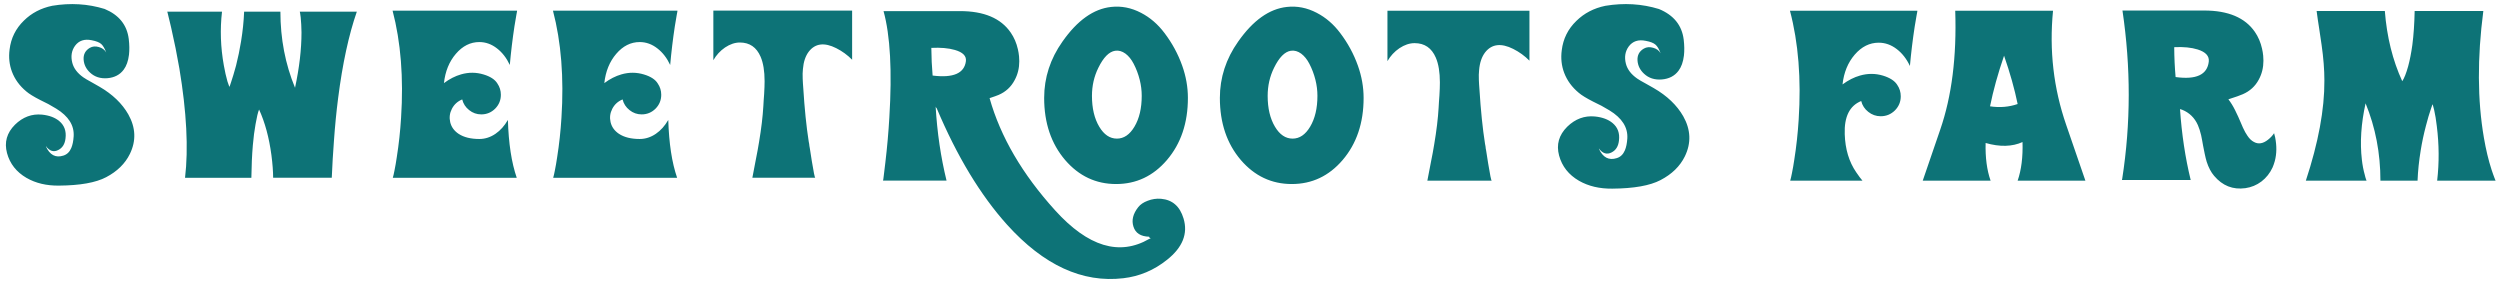
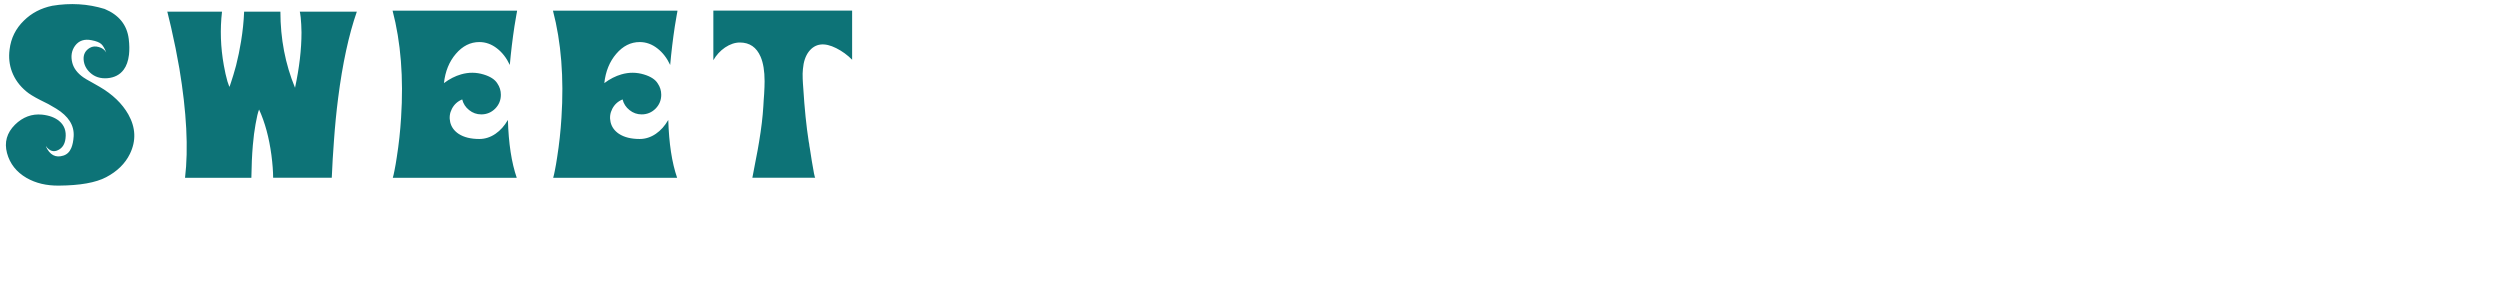
<svg xmlns="http://www.w3.org/2000/svg" viewBox="0 0 537.669 60.79">
  <g id="bahghbha" transform="matrix(1, 0, 0, 1, 106.682, 17.591)">
    <g id="SvgjsG1015" featurekey="uKAeQw-0" transform="matrix(2.497, 0, 0, 2.497, -105.425, -29.297)" fill="#0D7377" style="">
      <path d="M7.725 11.963 l-0.361 -0.205 c-0.293 -0.156 -0.524 -0.293 -0.693 -0.41 c-0.508 -0.358 -0.824 -0.775 -0.947 -1.25 c-0.143 -0.56 -0.065 -1.048 0.234 -1.465 c0.332 -0.449 0.811 -0.609 1.435 -0.479 c0.384 0.072 0.658 0.179 0.82 0.322 c0.156 0.137 0.299 0.381 0.43 0.732 c-0.13 -0.234 -0.342 -0.391 -0.635 -0.469 c-0.286 -0.085 -0.544 -0.062 -0.771 0.068 c-0.391 0.228 -0.57 0.57 -0.537 1.025 c0.033 0.43 0.218 0.801 0.557 1.113 c0.391 0.365 0.885 0.524 1.484 0.479 c0.612 -0.052 1.081 -0.296 1.406 -0.732 c0.241 -0.319 0.394 -0.749 0.459 -1.289 c0.046 -0.41 0.039 -0.863 -0.02 -1.357 c-0.15 -1.211 -0.843 -2.074 -2.08 -2.588 c-1.439 -0.443 -2.943 -0.534 -4.512 -0.273 c-0.97 0.202 -1.784 0.628 -2.441 1.279 c-0.703 0.684 -1.113 1.51 -1.23 2.481 c-0.091 0.677 -0.023 1.318 0.205 1.924 c0.247 0.651 0.658 1.214 1.23 1.69 c0.241 0.208 0.641 0.456 1.201 0.742 l0.352 0.176 l0.352 0.176 c0.26 0.143 0.485 0.273 0.674 0.391 c1.061 0.651 1.562 1.445 1.504 2.383 c-0.026 0.41 -0.094 0.745 -0.205 1.006 c-0.143 0.339 -0.368 0.557 -0.674 0.654 c-0.677 0.221 -1.185 -0.049 -1.523 -0.811 l0 0.01 l0.01 0.01 c0.007 0.007 0.01 0.003 0.01 -0.01 c0.312 0.417 0.664 0.524 1.055 0.322 c0.365 -0.182 0.573 -0.518 0.625 -1.006 c0.078 -0.625 -0.101 -1.12 -0.537 -1.484 c-0.365 -0.306 -0.859 -0.492 -1.484 -0.557 c-0.879 -0.085 -1.657 0.205 -2.334 0.869 c-0.703 0.703 -0.931 1.517 -0.684 2.441 c0.247 0.918 0.807 1.631 1.68 2.139 c0.794 0.456 1.725 0.677 2.793 0.664 c1.816 -0.013 3.171 -0.254 4.062 -0.723 c0.957 -0.501 1.641 -1.172 2.051 -2.012 c0.547 -1.126 0.501 -2.259 -0.137 -3.398 c-0.534 -0.938 -1.361 -1.732 -2.481 -2.383 z M23.022 20 c0 -0.54 -0.049 -1.188 -0.146 -1.943 c-0.202 -1.517 -0.557 -2.829 -1.065 -3.936 c-0.098 0.234 -0.199 0.654 -0.303 1.26 c-0.098 0.534 -0.176 1.139 -0.234 1.816 c-0.072 0.84 -0.114 1.774 -0.127 2.803 l-5.713 0 c0.299 -2.519 0.137 -5.657 -0.488 -9.414 c-0.202 -1.172 -0.436 -2.337 -0.703 -3.496 c-0.046 -0.195 -0.091 -0.387 -0.137 -0.576 c-0.039 -0.156 -0.075 -0.303 -0.107 -0.439 c-0.013 -0.059 -0.026 -0.114 -0.039 -0.166 c-0.013 -0.039 -0.023 -0.078 -0.029 -0.117 l-0.01 -0.039 l-0.01 -0.029 l-0.01 -0.029 l4.717 0 c-0.176 1.517 -0.124 3.057 0.156 4.619 c0.091 0.514 0.195 0.977 0.312 1.387 c0.046 0.15 0.088 0.27 0.127 0.361 c0.033 0.078 0.052 0.114 0.059 0.107 c-0.007 0.007 0.003 -0.029 0.029 -0.107 l0.02 -0.059 l0.029 -0.088 c0.026 -0.072 0.049 -0.14 0.068 -0.205 c0.065 -0.195 0.127 -0.391 0.186 -0.586 c0.078 -0.26 0.153 -0.524 0.225 -0.791 c0.176 -0.697 0.319 -1.39 0.43 -2.08 c0.143 -0.872 0.231 -1.725 0.264 -2.559 l3.125 0 c0 2.331 0.42 4.515 1.26 6.553 c0.371 -1.725 0.557 -3.314 0.557 -4.766 c-0.007 -0.469 -0.029 -0.898 -0.068 -1.289 c-0.013 -0.13 -0.029 -0.247 -0.049 -0.352 l-0.02 -0.098 c0 -0.02 -0.003 -0.036 -0.01 -0.049 l4.912 0 c-0.697 2.005 -1.234 4.489 -1.611 7.451 c-0.15 1.165 -0.27 2.396 -0.361 3.691 c-0.078 1.016 -0.14 2.07 -0.186 3.164 l-5.049 0 z M39.004 16.221 c-0.391 -0.26 -0.635 -0.599 -0.732 -1.016 c-0.091 -0.397 -0.042 -0.778 0.146 -1.143 c0.195 -0.378 0.492 -0.648 0.889 -0.811 c0.091 0.371 0.29 0.677 0.596 0.918 c0.306 0.247 0.654 0.371 1.045 0.371 c0.469 0 0.869 -0.166 1.201 -0.498 c0.326 -0.332 0.488 -0.729 0.488 -1.191 c0 -0.358 -0.101 -0.684 -0.303 -0.977 c-0.208 -0.339 -0.602 -0.596 -1.182 -0.771 c-0.638 -0.195 -1.286 -0.199 -1.943 -0.01 c-0.501 0.143 -0.993 0.394 -1.475 0.752 c0.111 -1.009 0.452 -1.849 1.025 -2.519 c0.579 -0.677 1.253 -1.016 2.022 -1.016 c0.547 0 1.055 0.182 1.523 0.547 c0.456 0.352 0.824 0.827 1.103 1.426 c0.098 -1.107 0.231 -2.217 0.4 -3.33 c0.052 -0.352 0.107 -0.68 0.166 -0.986 c0.013 -0.098 0.029 -0.186 0.049 -0.264 c0 -0.026 0.003 -0.052 0.01 -0.078 l0 -0.02 l0.01 0 l-10.732 0 c0.71 2.708 0.954 5.781 0.732 9.219 c-0.072 1.165 -0.195 2.301 -0.371 3.408 c-0.059 0.404 -0.124 0.781 -0.195 1.133 c-0.052 0.273 -0.101 0.485 -0.146 0.635 l10.674 0 c-0.449 -1.302 -0.703 -2.962 -0.762 -4.981 c-0.293 0.508 -0.648 0.905 -1.065 1.191 c-0.436 0.299 -0.902 0.449 -1.397 0.449 c-0.736 0 -1.328 -0.146 -1.777 -0.439 z M52.817 16.221 c-0.391 -0.26 -0.635 -0.599 -0.732 -1.016 c-0.091 -0.397 -0.042 -0.778 0.146 -1.143 c0.195 -0.378 0.492 -0.648 0.889 -0.811 c0.091 0.371 0.29 0.677 0.596 0.918 c0.306 0.247 0.654 0.371 1.045 0.371 c0.469 0 0.869 -0.166 1.201 -0.498 c0.326 -0.332 0.488 -0.729 0.488 -1.191 c0 -0.358 -0.101 -0.684 -0.303 -0.977 c-0.208 -0.339 -0.602 -0.596 -1.182 -0.771 c-0.638 -0.195 -1.286 -0.199 -1.943 -0.01 c-0.501 0.143 -0.993 0.394 -1.475 0.752 c0.111 -1.009 0.452 -1.849 1.025 -2.519 c0.579 -0.677 1.253 -1.016 2.022 -1.016 c0.547 0 1.055 0.182 1.523 0.547 c0.456 0.352 0.824 0.827 1.103 1.426 c0.098 -1.107 0.231 -2.217 0.4 -3.33 c0.052 -0.352 0.107 -0.68 0.166 -0.986 c0.013 -0.098 0.029 -0.186 0.049 -0.264 c0 -0.026 0.003 -0.052 0.01 -0.078 l0 -0.02 l0.01 0 l-10.732 0 c0.71 2.708 0.954 5.781 0.732 9.219 c-0.072 1.165 -0.195 2.301 -0.371 3.408 c-0.059 0.404 -0.124 0.781 -0.195 1.133 c-0.052 0.273 -0.101 0.485 -0.146 0.635 l10.674 0 c-0.449 -1.302 -0.703 -2.962 -0.762 -4.981 c-0.293 0.508 -0.648 0.905 -1.065 1.191 c-0.436 0.299 -0.902 0.449 -1.397 0.449 c-0.736 0 -1.328 -0.146 -1.777 -0.439 z M60.938 5.605 l-0 4.268 c0.254 -0.443 0.589 -0.807 1.006 -1.094 c0.43 -0.286 0.856 -0.43 1.279 -0.43 c0.84 0 1.435 0.41 1.787 1.23 c0.228 0.534 0.342 1.234 0.342 2.1 c0 0.306 -0.013 0.674 -0.039 1.103 l-0.039 0.537 c-0.013 0.215 -0.023 0.381 -0.029 0.498 c-0.052 0.911 -0.176 1.947 -0.371 3.106 c-0.072 0.449 -0.166 0.964 -0.283 1.543 l-0.293 1.533 l5.42 0 c-0.046 0 -0.146 -0.488 -0.303 -1.465 c-0.052 -0.306 -0.107 -0.661 -0.166 -1.065 l-0.039 -0.215 l-0.01 -0.098 l-0.01 -0.078 c-0.02 -0.117 -0.033 -0.186 -0.039 -0.205 c-0.202 -1.289 -0.358 -2.825 -0.469 -4.609 l-0.029 -0.4 l-0.02 -0.4 c-0.013 -0.312 -0.007 -0.589 0.02 -0.83 c0.052 -0.625 0.221 -1.126 0.508 -1.504 c0.553 -0.71 1.341 -0.807 2.363 -0.293 c0.514 0.26 0.97 0.592 1.367 0.996 l0 -4.229 l-11.953 0 z" fill="#0D7377" />
    </g>
    <g id="SvgjsG1016" featurekey="uKAeQw-1" transform="matrix(2.555, 0, 0, 2.539, 81.189, -29.511)" fill="#0D7377" style="">
-       <path d="M 4.972 11.094 C 4.907 10.345 4.871 9.564 4.864 8.75 C 5.646 8.711 6.307 8.769 6.847 8.926 C 7.517 9.121 7.827 9.437 7.775 9.873 C 7.644 10.908 6.71 11.315 4.972 11.094 Z M 24.2 21.533 C 23.816 21.501 23.442 21.556 23.077 21.699 C 22.726 21.829 22.459 22.012 22.277 22.246 C 21.84 22.806 21.707 23.353 21.876 23.887 C 22.046 24.44 22.488 24.727 23.204 24.746 C 23.191 24.772 23.204 24.801 23.243 24.834 C 23.282 24.86 23.312 24.876 23.331 24.883 C 23.325 24.889 23.302 24.899 23.263 24.912 L 23.204 24.932 C 20.698 26.396 18.061 25.594 15.294 22.524 C 12.527 19.455 10.685 16.283 9.767 13.008 C 10.138 12.884 10.392 12.793 10.529 12.734 C 11.128 12.474 11.577 12.057 11.876 11.484 C 12.137 11.003 12.267 10.469 12.267 9.883 C 12.267 9.746 12.26 9.606 12.247 9.463 C 12.228 9.261 12.195 9.062 12.15 8.867 C 12.033 8.34 11.831 7.868 11.544 7.451 C 10.717 6.24 9.295 5.635 7.277 5.635 L 0.841 5.635 C 1.408 7.705 1.57 10.713 1.329 14.658 C 1.258 15.902 1.147 17.161 0.997 18.437 C 0.952 18.835 0.906 19.212 0.861 19.57 C 0.848 19.687 0.835 19.792 0.822 19.883 C 0.815 19.915 0.809 19.941 0.802 19.961 L 0.802 19.99 L 6.144 19.99 C 5.662 18.017 5.356 15.924 5.226 13.711 C 5.232 13.769 5.262 13.818 5.314 13.857 C 7.02 17.926 8.995 21.217 11.242 23.73 C 14.321 27.161 17.583 28.672 21.027 28.262 C 22.381 28.105 23.608 27.585 24.708 26.699 C 26.017 25.651 26.479 24.486 26.095 23.203 C 25.789 22.174 25.158 21.618 24.201 21.533 L 24.2 21.533 Z M 19 15.43 C 18.59 14.74 18.385 13.867 18.385 12.813 C 18.385 11.96 18.564 11.169 18.922 10.439 C 19.352 9.554 19.824 9.072 20.338 8.994 C 20.631 8.949 20.921 9.03 21.207 9.238 C 21.474 9.44 21.702 9.723 21.891 10.088 C 22.112 10.511 22.285 10.97 22.408 11.465 C 22.519 11.914 22.574 12.363 22.574 12.813 C 22.574 13.867 22.369 14.74 21.959 15.43 C 21.562 16.1 21.071 16.436 20.485 16.436 C 19.892 16.436 19.397 16.1 19 15.43 Z M 24.489 7.49 C 23.935 6.748 23.278 6.178 22.516 5.781 C 21.696 5.351 20.856 5.185 19.996 5.283 C 18.519 5.446 17.155 6.422 15.905 8.213 C 14.876 9.677 14.362 11.269 14.362 12.988 C 14.362 15.11 14.951 16.865 16.129 18.252 C 17.288 19.606 18.717 20.283 20.416 20.283 C 22.115 20.283 23.541 19.606 24.694 18.252 C 25.872 16.865 26.461 15.11 26.461 12.988 C 26.461 12.077 26.302 11.168 25.983 10.263 C 25.631 9.267 25.133 8.343 24.489 7.49 Z M 33.79 15.43 C 33.38 14.74 33.175 13.867 33.175 12.813 C 33.175 11.96 33.354 11.169 33.712 10.439 C 34.142 9.554 34.614 9.072 35.128 8.994 C 35.421 8.949 35.711 9.03 35.997 9.238 C 36.264 9.44 36.492 9.723 36.681 10.088 C 36.902 10.511 37.075 10.97 37.198 11.465 C 37.309 11.914 37.364 12.363 37.364 12.813 C 37.364 13.867 37.159 14.74 36.749 15.43 C 36.352 16.1 35.861 16.436 35.275 16.436 C 34.682 16.436 34.187 16.1 33.79 15.43 Z M 39.279 7.49 C 38.725 6.748 38.068 6.178 37.306 5.781 C 36.486 5.351 35.646 5.185 34.786 5.283 C 33.309 5.446 31.945 6.422 30.695 8.213 C 29.666 9.677 29.152 11.269 29.152 12.988 C 29.152 15.11 29.741 16.865 30.919 18.252 C 32.078 19.606 33.507 20.283 35.206 20.283 C 36.905 20.283 38.331 19.606 39.484 18.252 C 40.662 16.865 41.251 15.11 41.251 12.988 C 41.251 12.077 41.092 11.168 40.773 10.263 C 40.421 9.267 39.923 8.343 39.279 7.49 Z M 43.258 5.605 L 43.258 9.873 C 43.512 9.43 43.847 9.065 44.264 8.779 C 44.694 8.492 45.12 8.349 45.543 8.349 C 46.383 8.349 46.979 8.759 47.33 9.58 C 47.558 10.113 47.672 10.813 47.672 11.679 C 47.672 11.985 47.659 12.353 47.633 12.783 L 47.594 13.32 C 47.581 13.535 47.571 13.701 47.565 13.818 C 47.513 14.729 47.389 15.764 47.194 16.923 C 47.122 17.373 47.028 17.887 46.91 18.466 L 46.617 20 L 52.037 20 C 51.992 20 51.891 19.511 51.735 18.535 C 51.683 18.229 51.627 17.874 51.569 17.47 L 51.529 17.255 L 51.52 17.158 L 51.51 17.08 C 51.49 16.962 51.477 16.894 51.471 16.875 C 51.269 15.585 51.113 14.049 51.002 12.265 L 50.973 11.865 L 50.953 11.464 C 50.94 11.152 50.947 10.875 50.973 10.634 C 51.025 10.009 51.194 9.508 51.481 9.13 C 52.034 8.421 52.822 8.323 53.844 8.837 C 54.358 9.098 54.814 9.43 55.211 9.834 L 55.211 5.605 L 43.258 5.605 Z M 65.333 11.963 L 64.972 11.758 C 64.679 11.602 64.448 11.465 64.279 11.348 C 63.771 10.99 63.455 10.573 63.331 10.098 C 63.188 9.538 63.266 9.05 63.566 8.633 C 63.898 8.184 64.376 8.024 65.001 8.154 C 65.385 8.226 65.659 8.333 65.821 8.477 C 65.978 8.613 66.121 8.857 66.251 9.209 C 66.121 8.975 65.909 8.818 65.616 8.74 C 65.33 8.656 65.073 8.678 64.845 8.809 C 64.454 9.036 64.275 9.378 64.308 9.834 C 64.34 10.264 64.526 10.635 64.864 10.947 C 65.255 11.312 65.75 11.471 66.349 11.426 C 66.961 11.374 67.43 11.13 67.755 10.693 C 67.996 10.374 68.149 9.945 68.214 9.404 C 68.26 8.994 68.253 8.542 68.195 8.047 C 68.045 6.836 67.351 5.973 66.114 5.459 C 64.676 5.016 63.172 4.925 61.603 5.186 C 60.633 5.387 59.819 5.814 59.161 6.465 C 58.458 7.148 58.048 7.975 57.931 8.945 C 57.84 9.622 57.908 10.264 58.136 10.869 C 58.383 11.52 58.794 12.083 59.366 12.559 C 59.607 12.767 60.008 13.014 60.568 13.301 L 60.919 13.477 L 61.271 13.652 C 61.531 13.796 61.756 13.926 61.945 14.043 C 63.006 14.694 63.507 15.488 63.449 16.426 C 63.422 16.836 63.354 17.171 63.243 17.432 C 63.1 17.77 62.876 17.988 62.57 18.086 C 61.893 18.307 61.385 18.037 61.046 17.275 L 61.046 17.285 L 61.056 17.295 C 61.062 17.302 61.066 17.298 61.066 17.285 C 61.378 17.702 61.73 17.809 62.12 17.608 C 62.485 17.425 62.693 17.09 62.745 16.602 C 62.824 15.977 62.645 15.482 62.208 15.117 C 61.844 14.811 61.349 14.626 60.724 14.561 C 59.845 14.476 59.067 14.766 58.39 15.43 C 57.687 16.133 57.459 16.947 57.706 17.871 C 57.954 18.789 58.514 19.502 59.386 20.01 C 60.18 20.466 61.111 20.687 62.179 20.674 C 63.995 20.661 65.35 20.42 66.242 19.951 C 67.199 19.45 67.882 18.779 68.292 17.94 C 68.839 16.813 68.794 15.68 68.156 14.541 C 67.622 13.604 66.795 12.809 65.675 12.158 L 65.333 11.963 Z M 83.732 14.17 C 84.038 14.417 84.386 14.541 84.777 14.541 C 85.245 14.541 85.646 14.375 85.978 14.043 C 86.303 13.711 86.466 13.314 86.466 12.852 C 86.466 12.493 86.365 12.168 86.163 11.875 C 85.955 11.543 85.561 11.286 84.982 11.104 C 84.344 10.908 83.696 10.905 83.038 11.094 C 82.537 11.237 82.045 11.488 81.564 11.846 C 81.674 10.837 82.016 9.997 82.589 9.326 C 83.169 8.649 83.842 8.311 84.611 8.311 C 85.157 8.311 85.665 8.493 86.134 8.857 C 86.59 9.209 86.958 9.684 87.237 10.283 C 87.335 9.177 87.469 8.066 87.638 6.953 C 87.69 6.602 87.745 6.273 87.804 5.967 C 87.817 5.869 87.833 5.781 87.853 5.703 C 87.853 5.677 87.856 5.651 87.863 5.625 L 87.863 5.606 L 87.872 5.606 L 77.14 5.606 C 77.85 8.314 78.094 11.387 77.873 14.824 C 77.801 15.99 77.677 17.126 77.502 18.233 C 77.443 18.636 77.378 19.014 77.306 19.365 C 77.254 19.639 77.205 19.85 77.16 20 L 83.244 20 C 83.107 19.844 82.931 19.606 82.716 19.287 C 82.111 18.402 81.789 17.324 81.75 16.055 C 81.698 14.583 82.16 13.649 83.136 13.252 C 83.228 13.623 83.426 13.929 83.732 14.17 Z M 95.162 9.414 C 95.664 10.866 96.044 12.23 96.305 13.506 C 95.576 13.76 94.801 13.825 93.981 13.701 C 94.248 12.366 94.642 10.937 95.162 9.414 Z M 102.008 20 C 101.995 19.941 101.456 18.366 100.391 15.273 C 99.327 12.181 98.958 8.958 99.283 5.605 L 91.051 5.605 C 91.181 9.486 90.761 12.84 89.791 15.668 C 88.821 18.497 88.329 19.941 88.316 19.999 L 94.029 19.999 C 93.717 19.108 93.577 18.043 93.609 16.806 C 94.807 17.151 95.842 17.125 96.715 16.728 C 96.754 17.997 96.617 19.088 96.305 19.999 L 102.008 19.999 L 102.008 20 Z M 109.601 11.221 C 109.529 10.413 109.49 9.57 109.484 8.691 C 110.265 8.652 110.926 8.717 111.466 8.887 C 112.137 9.102 112.446 9.443 112.394 9.912 C 112.27 11.025 111.339 11.462 109.601 11.221 Z M 117.892 15.977 C 117.755 16.185 117.583 16.37 117.375 16.533 C 116.958 16.865 116.564 16.927 116.193 16.719 C 115.991 16.615 115.809 16.439 115.646 16.191 C 115.522 16.016 115.395 15.785 115.265 15.498 C 115.265 15.492 115.22 15.384 115.128 15.176 L 114.875 14.59 L 114.601 14.014 C 114.438 13.682 114.253 13.379 114.044 13.106 C 114.637 12.917 115.041 12.773 115.255 12.676 C 115.854 12.415 116.303 12.002 116.603 11.436 C 116.864 10.954 116.994 10.42 116.994 9.834 C 116.994 9.697 116.987 9.557 116.974 9.414 C 116.955 9.212 116.922 9.014 116.877 8.818 C 116.759 8.285 116.558 7.809 116.271 7.393 C 115.444 6.188 114.022 5.586 112.003 5.586 L 105.128 5.586 C 105.838 10.404 105.832 15.15 105.109 19.824 C 105.102 19.857 105.096 19.886 105.089 19.912 L 105.089 19.941 L 110.871 19.941 C 110.415 18.06 110.115 16.058 109.972 13.935 L 110.158 13.994 C 110.763 14.241 111.203 14.674 111.476 15.293 C 111.58 15.534 111.672 15.82 111.75 16.152 L 111.838 16.601 L 111.916 17.041 L 111.984 17.383 L 112.052 17.724 C 112.104 17.978 112.16 18.203 112.218 18.398 C 112.375 18.886 112.583 19.284 112.843 19.59 C 113.547 20.429 114.422 20.778 115.47 20.634 C 115.972 20.563 116.424 20.374 116.828 20.068 C 117.231 19.756 117.544 19.358 117.765 18.877 C 117.837 18.707 117.899 18.528 117.951 18.34 C 118.114 17.721 118.123 17.05 117.98 16.328 L 117.892 15.977 Z M 127.213 5.625 C 127.382 7.819 127.871 9.802 128.678 11.572 C 128.841 11.338 129.007 10.918 129.176 10.313 C 129.319 9.779 129.436 9.177 129.528 8.506 C 129.638 7.66 129.703 6.699 129.723 5.625 L 135.504 5.625 C 134.99 9.596 135.006 13.177 135.553 16.367 C 135.722 17.363 135.937 18.265 136.197 19.072 C 136.243 19.215 136.289 19.349 136.334 19.473 C 136.367 19.577 136.403 19.674 136.442 19.765 L 136.481 19.863 C 136.487 19.889 136.497 19.915 136.51 19.941 L 136.52 19.961 L 136.53 19.98 L 136.53 20 L 131.617 20 C 131.793 18.483 131.783 16.943 131.588 15.381 C 131.53 14.866 131.455 14.407 131.364 14.004 C 131.324 13.848 131.292 13.724 131.266 13.633 C 131.24 13.555 131.224 13.522 131.217 13.535 C 131.224 13.522 131.214 13.555 131.188 13.633 L 131.168 13.701 L 131.139 13.779 C 131.113 13.851 131.09 13.919 131.071 13.984 C 131.005 14.18 130.944 14.375 130.885 14.57 C 130.807 14.831 130.735 15.094 130.67 15.361 C 130.488 16.058 130.341 16.751 130.231 17.441 C 130.087 18.32 130 19.173 129.967 20 L 126.842 20 C 126.842 17.676 126.425 15.491 125.592 13.447 C 125.214 15.166 125.11 16.758 125.28 18.223 C 125.332 18.685 125.413 19.111 125.524 19.502 C 125.537 19.567 125.553 19.632 125.572 19.697 C 125.592 19.749 125.608 19.801 125.621 19.853 L 125.641 19.912 L 125.66 19.951 C 125.667 19.977 125.67 19.993 125.67 20 L 120.563 20 C 121.617 16.79 122.138 13.962 122.125 11.514 C 122.125 10.602 122.047 9.6 121.891 8.506 C 121.852 8.187 121.783 7.721 121.686 7.109 L 121.578 6.406 L 121.471 5.625 L 127.213 5.625 Z" fill="#0D7377" />
-     </g>
+       </g>
  </g>
</svg>